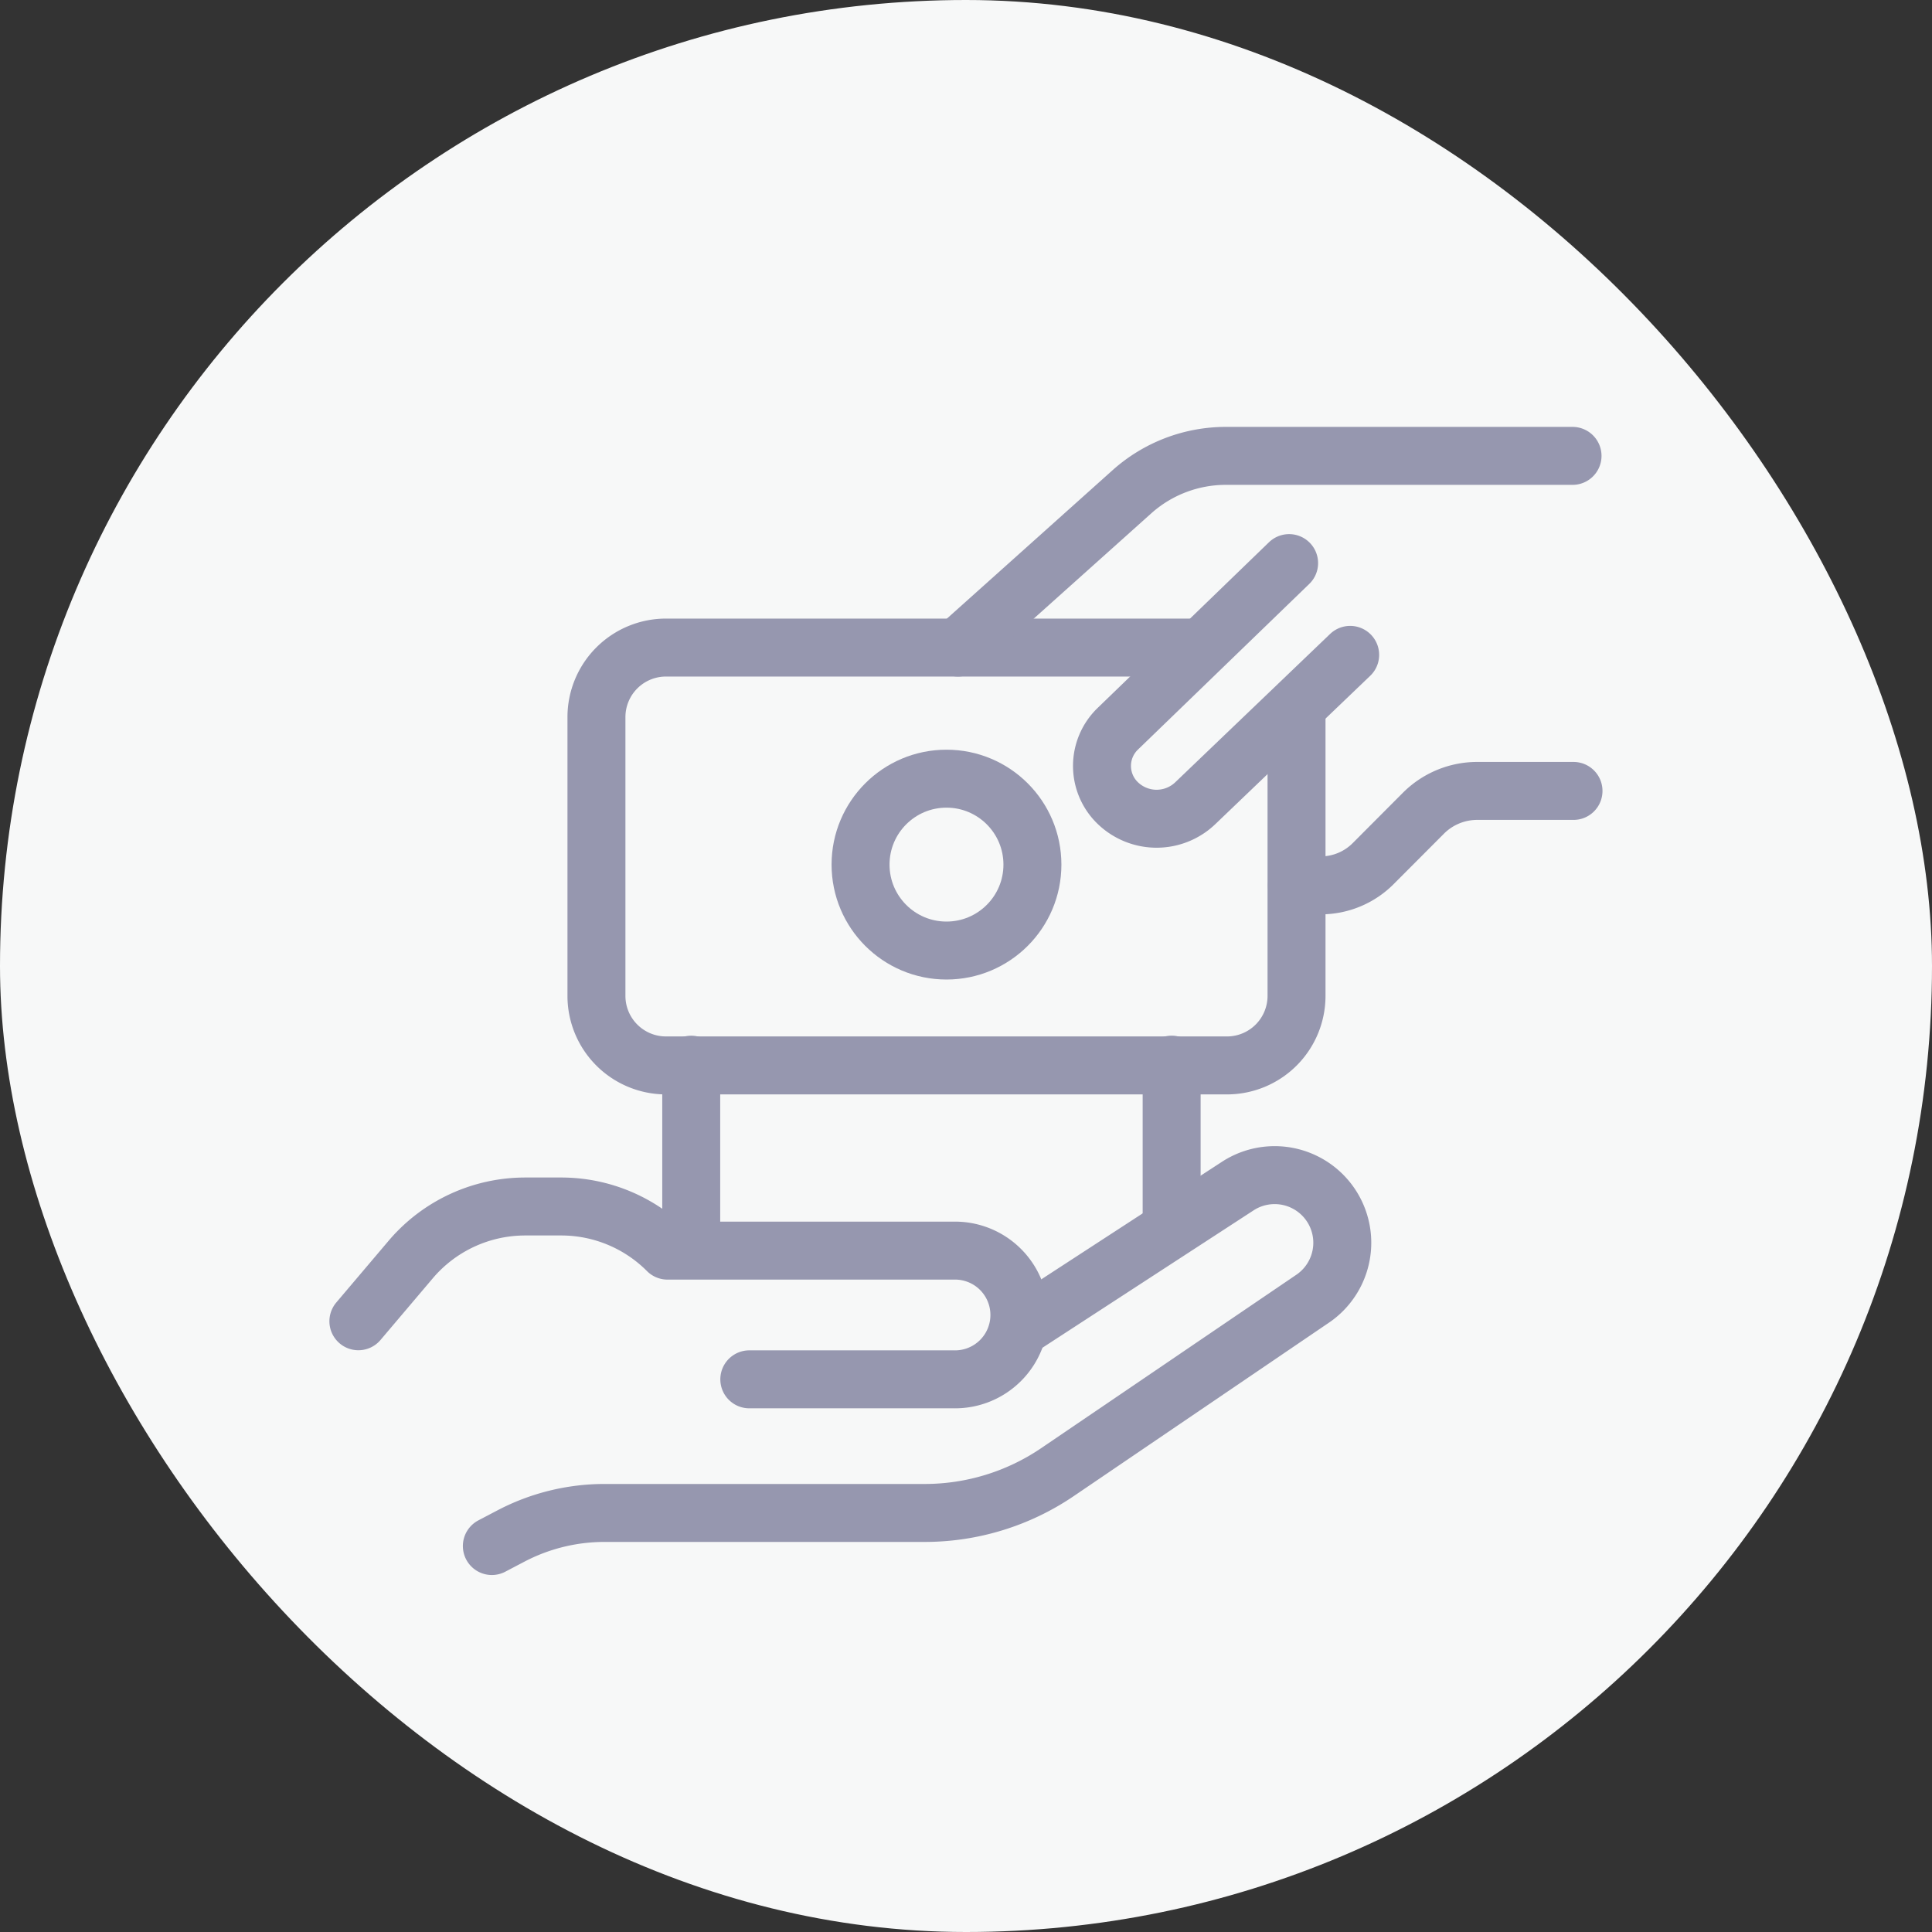
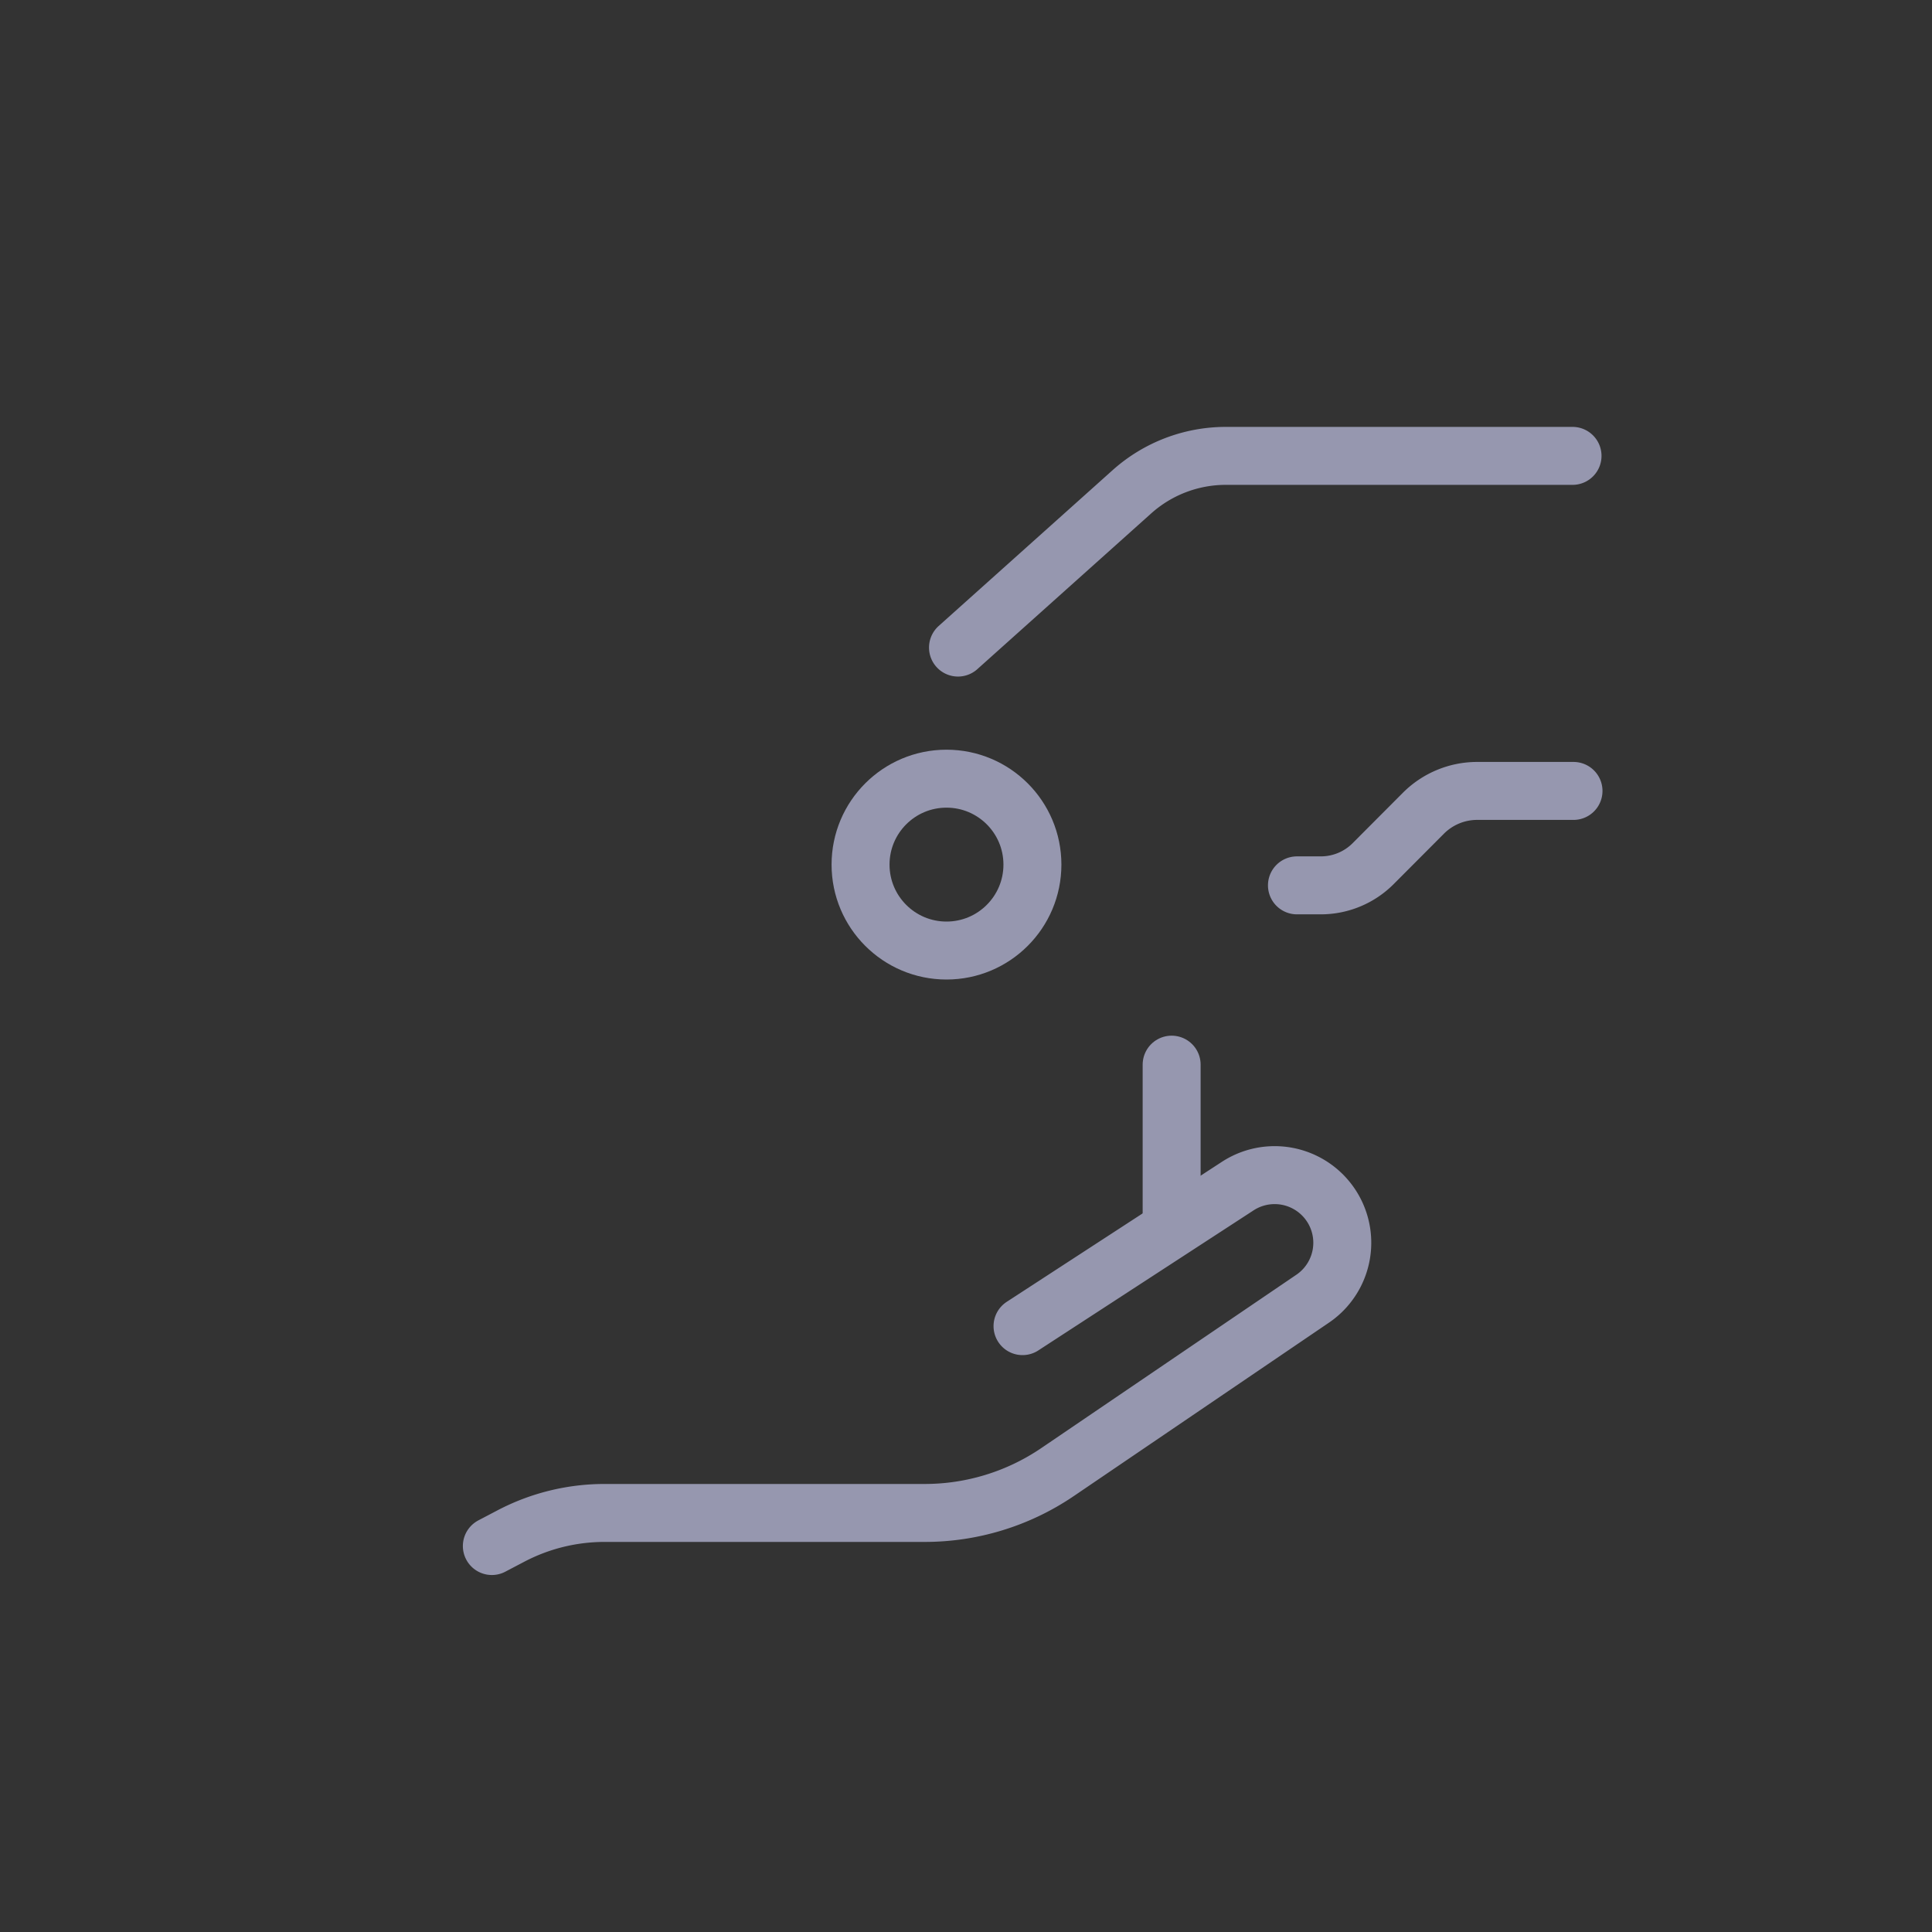
<svg xmlns="http://www.w3.org/2000/svg" width="50" height="50" viewBox="0 0 50 50">
  <rect x="0" y="0" width="50" height="50" fill="#333333" stroke="none" />
  <g id="Group_14158" data-name="Group 14158" transform="translate(-695 -1966)">
-     <rect id="Rectangle_5226" data-name="Rectangle 5226" width="50" height="50" rx="25" transform="translate(695 1966)" fill="#f7f8f8" />
    <g id="Group_14156" data-name="Group 14156" transform="translate(704.041 1977.564)">
      <g id="Group_14157" data-name="Group 14157" transform="translate(0.234 0.234)">
-         <path id="Path_10888" data-name="Path 10888" d="M33.209,14.049v7.214a1.8,1.8,0,0,1-1.8,1.8H16.891a1.8,1.8,0,0,1-1.8-1.8V14.049a1.8,1.8,0,0,1,1.8-1.8H30.666" transform="translate(-8.93 -7.288)" fill="none" stroke="#9697af" stroke-linecap="round" stroke-linejoin="round" stroke-width="1.5" />
-         <path id="Path_10889" data-name="Path 10889" d="M50.92,7.073l-4.429,4.283a1.335,1.335,0,0,0,0,1.932,1.448,1.448,0,0,0,2,0L52.5,9.448" transform="translate(-26.833 -4.298)" fill="none" stroke="#9697af" stroke-linecap="round" stroke-linejoin="round" stroke-width="1.5" />
        <path id="Path_10890" data-name="Path 10890" d="M37.252,5.461l4.5-4.031A3.645,3.645,0,0,1,44.182.5h8.974" transform="translate(-21.734 -0.5)" fill="none" stroke="#9697af" stroke-linecap="round" stroke-linejoin="round" stroke-width="1.5" />
        <path id="Path_10891" data-name="Path 10891" d="M58.026,23.479h.618a1.912,1.912,0,0,0,1.351-.559L61.3,21.611a1.967,1.967,0,0,1,1.391-.576h2.492" transform="translate(-33.736 -12.364)" fill="none" stroke="#9697af" stroke-linecap="round" stroke-linejoin="round" stroke-width="1.5" />
-         <path id="Path_10892" data-name="Path 10892" d="M.5,49.482l1.356-1.6a3.885,3.885,0,0,1,2.961-1.37h.941A3.883,3.883,0,0,1,8.5,47.654h7.4a1.666,1.666,0,1,1,0,3.331H10.617" transform="translate(-0.5 -27.086)" fill="none" stroke="#9697af" stroke-linecap="round" stroke-linejoin="round" stroke-width="1.5" />
        <path id="Path_10893" data-name="Path 10893" d="M22.413,48.5l5.556-3.615A1.75,1.75,0,0,1,29.907,47.8l-6.589,4.478a6.113,6.113,0,0,1-3.436,1.057H11.589a5.215,5.215,0,0,0-2.422.6l-.488.256" transform="translate(-5.225 -25.978)" fill="none" stroke="#9697af" stroke-linecap="round" stroke-linejoin="round" stroke-width="1.5" />
        <line id="Line_1772" data-name="Line 1772" y2="4.203" transform="translate(21.047 15.755)" fill="none" stroke="#9697af" stroke-linecap="round" stroke-linejoin="round" stroke-width="1.5" />
-         <line id="Line_1773" data-name="Line 1773" y1="4.731" transform="translate(8.614 15.756)" fill="none" stroke="#9697af" stroke-linecap="round" stroke-linejoin="round" stroke-width="1.5" />
        <circle id="Ellipse_1249" data-name="Ellipse 1249" cx="2.224" cy="2.224" r="2.224" transform="translate(12.996 8.354)" fill="none" stroke="#9697af" stroke-linecap="round" stroke-linejoin="round" stroke-width="1.5" />
      </g>
    </g>
  </g>
</svg>